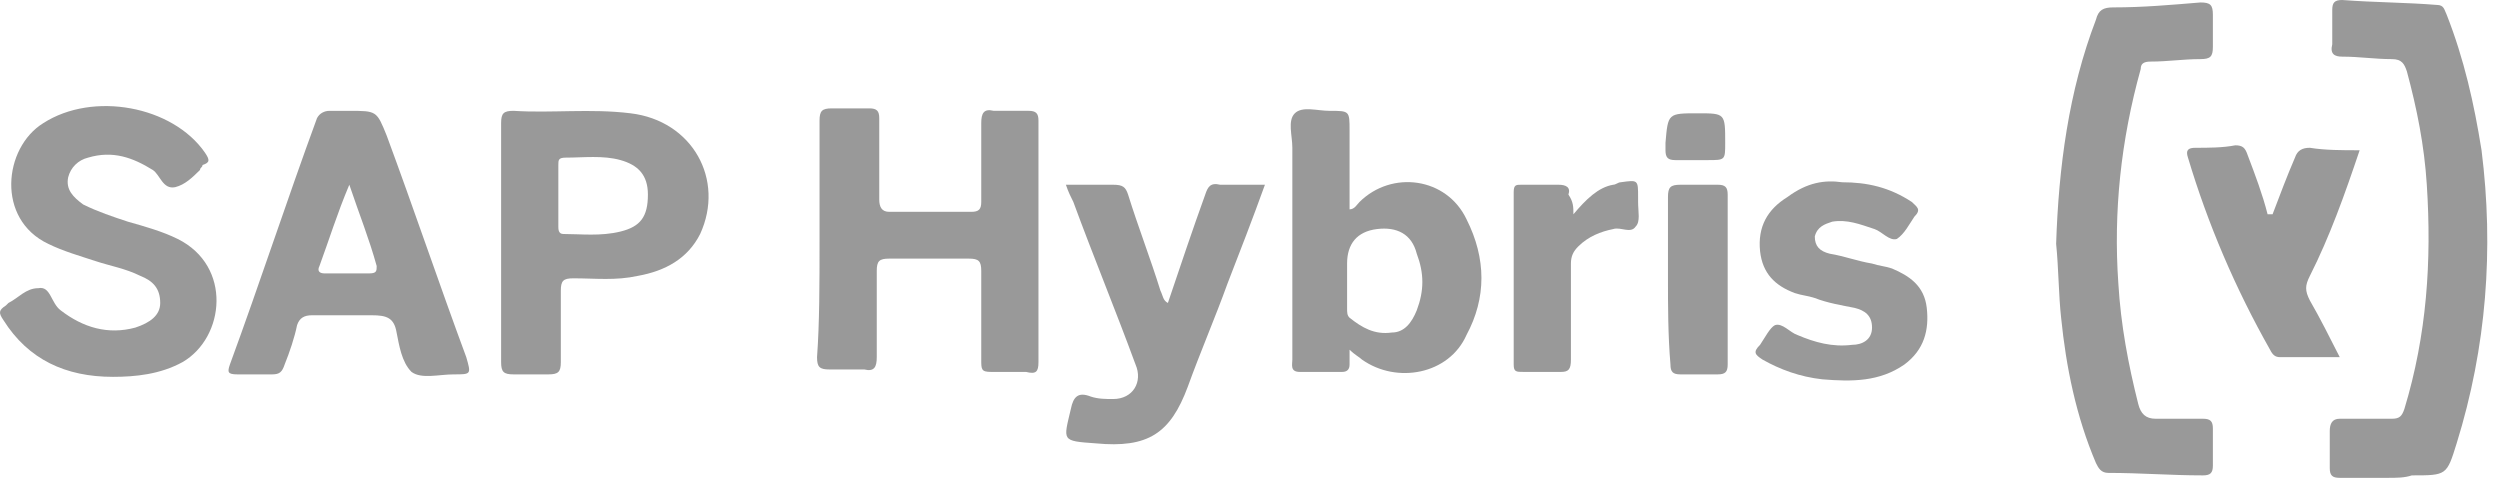
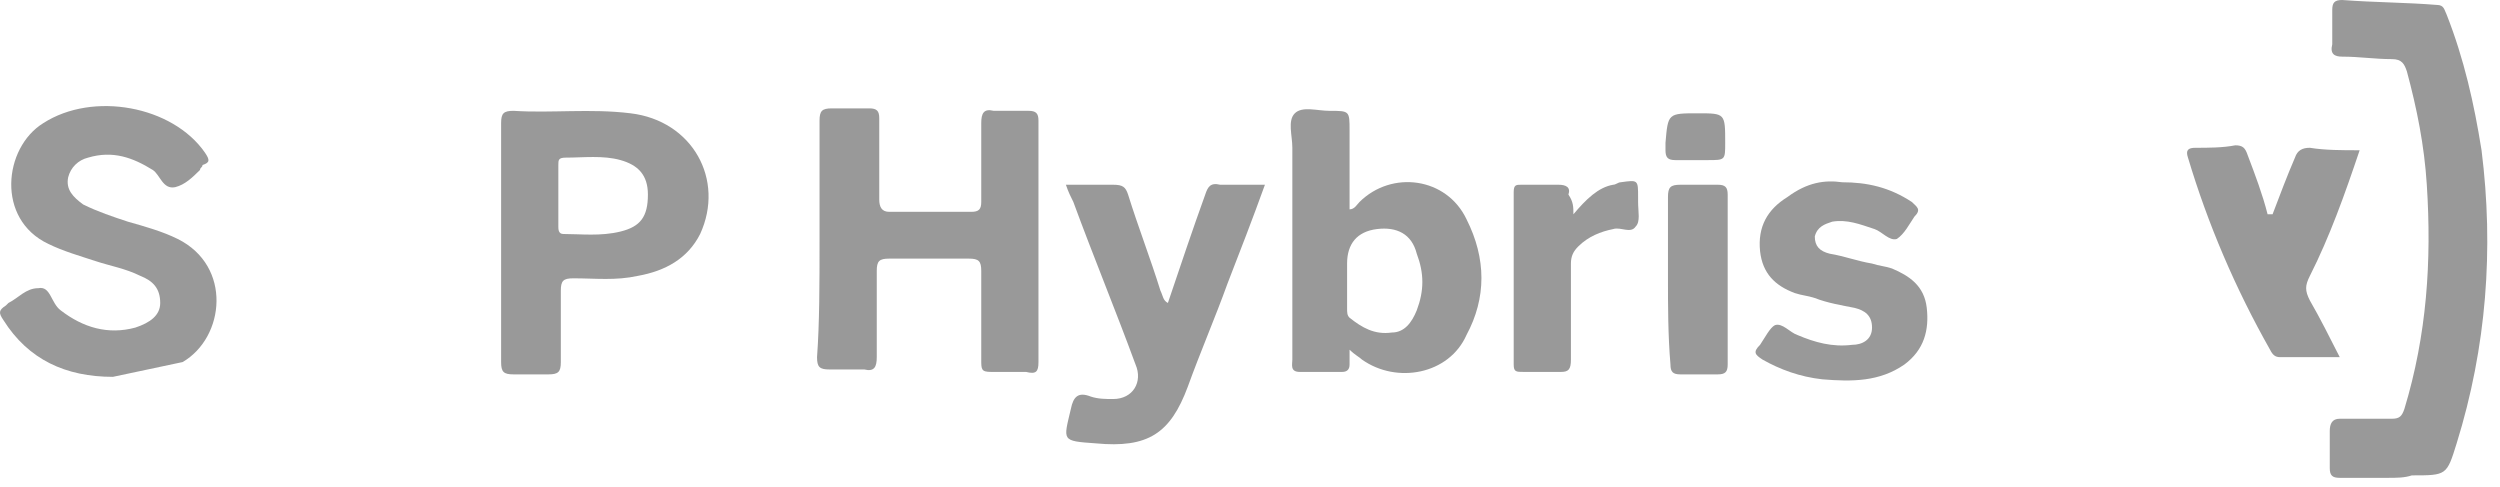
<svg xmlns="http://www.w3.org/2000/svg" width="190" height="37" viewBox="0 0 190 37" fill="none">
  <path d="M62.285 18.345C62.285 15.35 62.285 12.355 62.285 9.172C62.285 8.424 62.474 8.236 63.23 8.236C64.175 8.236 65.121 8.236 66.066 8.236C66.634 8.236 66.823 8.424 66.823 8.985C66.823 11.044 66.823 13.103 66.823 15.162C66.823 15.724 67.012 16.099 67.579 16.099C69.659 16.099 71.739 16.099 73.819 16.099C74.386 16.099 74.575 15.911 74.575 15.35C74.575 13.29 74.575 11.419 74.575 9.359C74.575 8.611 74.764 8.236 75.521 8.423C76.466 8.423 77.412 8.423 78.168 8.423C78.735 8.423 78.924 8.611 78.924 9.172C78.924 15.35 78.924 21.34 78.924 27.517C78.924 28.266 78.735 28.453 77.979 28.266C77.034 28.266 76.088 28.266 75.332 28.266C74.575 28.266 74.575 28.079 74.575 27.33C74.575 25.084 74.575 22.837 74.575 20.591C74.575 19.842 74.386 19.655 73.63 19.655C71.55 19.655 69.659 19.655 67.579 19.655C66.823 19.655 66.634 19.842 66.634 20.591C66.634 22.837 66.634 24.897 66.634 27.144C66.634 27.892 66.444 28.266 65.688 28.079C64.743 28.079 63.986 28.079 63.04 28.079C62.284 28.079 62.095 27.892 62.095 27.144C62.285 24.523 62.285 21.527 62.285 18.345Z" fill="#999999" />
  <path d="M181.412 36.316C180.277 36.316 179.142 36.316 177.819 36.316C177.251 36.316 177.062 36.129 177.062 35.567C177.062 34.631 177.062 33.695 177.062 32.76C177.062 32.197 177.251 31.824 177.819 31.824C179.142 31.824 180.466 31.824 181.79 31.824C182.357 31.824 182.546 31.636 182.735 31.075C184.437 25.459 184.815 19.843 184.437 14.04C184.248 11.044 183.68 8.237 182.924 5.429C182.735 4.867 182.546 4.493 181.79 4.493C180.466 4.493 179.331 4.305 178.008 4.305C177.441 4.305 177.062 4.118 177.251 3.369C177.251 2.433 177.251 1.498 177.251 0.749C177.251 0.187 177.441 -3.05176e-05 178.008 -3.05176e-05C180.466 0.187 182.924 0.187 185.193 0.374C185.761 0.374 185.761 0.748 185.95 1.123C187.273 4.492 188.03 7.862 188.597 11.419C189.542 18.907 188.975 26.395 186.706 33.695C185.95 36.129 185.95 36.129 183.302 36.129C182.735 36.316 182.168 36.316 181.412 36.316Z" fill="#999999" />
-   <path d="M156.266 18.532C156.456 12.729 157.212 6.926 159.292 1.497C159.481 0.749 159.859 0.562 160.616 0.562C162.885 0.562 164.965 0.374 167.234 0.187C167.99 0.187 168.179 0.374 168.179 1.123C168.179 1.872 168.179 2.808 168.179 3.556C168.179 4.305 167.99 4.492 167.234 4.492C165.91 4.492 164.776 4.68 163.452 4.68C162.885 4.68 162.696 4.867 162.696 5.241C161.183 10.67 160.616 16.099 160.993 21.527C161.183 24.71 161.75 27.705 162.506 30.7C162.696 31.449 163.074 31.824 163.83 31.824C164.965 31.824 166.288 31.824 167.423 31.824C167.99 31.824 168.179 32.01 168.179 32.572C168.179 33.508 168.179 34.444 168.179 35.38C168.179 35.941 167.99 36.129 167.423 36.129C164.965 36.129 162.696 35.941 160.237 35.941C159.67 35.941 159.481 35.567 159.292 35.192C157.779 31.636 157.023 27.892 156.645 24.148C156.456 22.463 156.456 20.404 156.266 18.532Z" fill="#999999" />
-   <path d="M8.583 28.64C4.991 28.64 2.154 27.33 0.264 24.335C-0.115 23.773 -0.115 23.586 0.453 23.212L0.642 23.025C1.398 22.65 1.965 21.902 2.911 21.902C3.856 21.715 3.856 23.025 4.613 23.587C6.315 24.897 8.205 25.459 10.285 24.897C11.42 24.523 12.176 23.961 12.176 23.025C12.176 21.902 11.609 21.341 10.664 20.966C9.529 20.404 8.395 20.217 7.26 19.843C6.125 19.468 4.802 19.094 3.667 18.532C-0.304 16.66 0.264 11.231 3.289 9.359C7.071 6.926 13.122 8.049 15.58 11.606C15.958 12.167 15.958 12.354 15.391 12.542C15.391 12.729 15.202 12.729 15.202 12.916C14.634 13.477 14.067 14.039 13.311 14.226C12.365 14.414 12.176 13.29 11.609 12.916C10.096 11.98 8.584 11.418 6.693 11.98C5.936 12.167 5.369 12.729 5.18 13.477C4.991 14.414 5.558 14.975 6.315 15.537C7.449 16.098 8.584 16.473 9.719 16.847C11.042 17.221 12.366 17.596 13.5 18.158C17.66 20.217 17.093 25.646 13.878 27.517C12.176 28.453 10.285 28.64 8.583 28.64Z" fill="#999999" />
+   <path d="M8.583 28.64C4.991 28.64 2.154 27.33 0.264 24.335C-0.115 23.773 -0.115 23.586 0.453 23.212L0.642 23.025C1.398 22.65 1.965 21.902 2.911 21.902C3.856 21.715 3.856 23.025 4.613 23.587C6.315 24.897 8.205 25.459 10.285 24.897C11.42 24.523 12.176 23.961 12.176 23.025C12.176 21.902 11.609 21.341 10.664 20.966C9.529 20.404 8.395 20.217 7.26 19.843C6.125 19.468 4.802 19.094 3.667 18.532C-0.304 16.66 0.264 11.231 3.289 9.359C7.071 6.926 13.122 8.049 15.58 11.606C15.958 12.167 15.958 12.354 15.391 12.542C15.391 12.729 15.202 12.729 15.202 12.916C14.634 13.477 14.067 14.039 13.311 14.226C12.365 14.414 12.176 13.29 11.609 12.916C10.096 11.98 8.584 11.418 6.693 11.98C5.936 12.167 5.369 12.729 5.18 13.477C4.991 14.414 5.558 14.975 6.315 15.537C7.449 16.098 8.584 16.473 9.719 16.847C11.042 17.221 12.366 17.596 13.5 18.158C17.66 20.217 17.093 25.646 13.878 27.517Z" fill="#999999" />
  <path d="M81.008 14.04C82.331 14.04 83.466 14.04 84.6 14.04C85.357 14.04 85.546 14.227 85.735 14.789C86.491 17.222 87.437 19.655 88.193 22.089C88.382 22.463 88.382 22.838 88.76 23.025C89.706 20.217 90.651 17.409 91.597 14.789C91.786 14.227 91.975 13.853 92.731 14.04C93.865 14.04 95 14.04 96.135 14.04C95.189 16.661 94.244 19.094 93.299 21.528C92.353 24.148 91.219 26.769 90.273 29.39C88.949 32.947 87.248 34.07 83.277 33.695C80.63 33.509 80.819 33.509 81.386 31.075C81.575 30.139 81.953 29.764 82.899 30.139C83.466 30.326 84.033 30.326 84.6 30.326C86.113 30.326 86.869 29.015 86.302 27.705C84.789 23.587 83.088 19.468 81.575 15.35C81.386 14.976 81.197 14.601 81.008 14.04Z" fill="#999999" />
  <path d="M140.005 13.852C141.895 13.852 143.597 14.227 145.3 15.35C145.677 15.724 146.056 15.911 145.488 16.473C145.11 17.035 144.732 17.783 144.165 18.158C143.597 18.345 143.03 17.596 142.463 17.409C141.329 17.035 140.383 16.66 139.248 16.847C138.681 17.035 138.114 17.222 137.925 17.97C137.925 18.719 138.303 19.093 139.059 19.281C140.193 19.468 141.139 19.842 142.273 20.03C142.841 20.217 143.219 20.217 143.787 20.404C145.11 20.965 146.244 21.715 146.434 23.399C146.623 25.084 146.244 26.581 144.732 27.705C142.841 29.015 140.761 29.015 138.492 28.828C136.79 28.64 135.277 28.079 133.954 27.33C133.387 26.956 133.197 26.768 133.765 26.207C134.143 25.646 134.521 24.896 134.899 24.71C135.467 24.522 136.034 25.271 136.601 25.459C137.925 26.02 139.248 26.395 140.761 26.207C141.517 26.207 142.274 25.833 142.274 24.896C142.274 23.961 141.707 23.586 140.95 23.399C140.005 23.212 138.87 23.025 137.925 22.65C137.357 22.463 136.979 22.463 136.412 22.276C134.899 21.714 133.953 20.778 133.765 19.093C133.575 17.221 134.332 15.911 135.845 14.975C137.358 13.852 138.681 13.665 140.005 13.852Z" fill="#999999" />
  <path d="M172.715 16.286C173.282 14.788 173.85 13.291 174.417 11.98C174.606 11.419 174.984 11.232 175.551 11.232C176.686 11.419 178.01 11.419 179.333 11.419C178.198 14.789 177.064 17.971 175.551 20.966C175.173 21.715 175.173 22.089 175.551 22.838C176.307 24.148 177.064 25.646 177.821 27.144C176.119 27.144 174.795 27.144 173.282 27.144C172.904 27.144 172.715 26.956 172.526 26.582C169.879 21.902 167.799 17.035 166.286 11.98C166.097 11.419 166.286 11.232 166.853 11.232C167.799 11.232 168.933 11.232 169.879 11.044C170.446 11.044 170.635 11.232 170.824 11.793C171.392 13.29 171.959 14.788 172.337 16.286C172.526 16.286 172.526 16.286 172.715 16.286Z" fill="#999999" />
  <path d="M119.579 16.286C120.525 15.163 121.47 14.227 122.605 14.04C122.794 14.04 122.983 13.852 123.172 13.852C124.495 13.665 124.495 13.665 124.495 14.976C124.495 15.163 124.495 15.163 124.495 15.35C124.495 16.099 124.685 16.848 124.307 17.222C123.929 17.783 123.172 17.222 122.605 17.409C121.659 17.596 120.714 17.971 119.958 18.72C119.579 19.093 119.39 19.468 119.39 20.03C119.39 22.463 119.39 24.897 119.39 27.331C119.39 28.079 119.201 28.266 118.634 28.266C117.689 28.266 116.743 28.266 115.797 28.266C115.23 28.266 115.041 28.266 115.041 27.705C115.041 23.399 115.041 18.907 115.041 14.601C115.041 14.04 115.23 14.04 115.609 14.04C116.554 14.04 117.499 14.04 118.445 14.04C119.012 14.04 119.39 14.227 119.201 14.788C119.579 15.35 119.579 15.725 119.579 16.286Z" fill="#999999" />
  <path d="M126.766 21.153C126.766 19.094 126.766 17.035 126.766 14.976C126.766 14.227 126.955 14.04 127.711 14.04C128.657 14.04 129.602 14.04 130.548 14.04C131.115 14.04 131.304 14.227 131.304 14.789C131.304 19.094 131.304 23.399 131.304 27.705C131.304 28.266 131.115 28.453 130.548 28.453C129.602 28.453 128.657 28.453 127.711 28.453C127.144 28.453 126.955 28.266 126.955 27.705C126.766 25.459 126.766 23.212 126.766 21.153Z" fill="#999999" />
  <path d="M129.035 8.611C131.115 8.611 131.115 8.611 131.115 10.857C131.115 12.168 131.115 12.168 129.791 12.168C129.035 12.168 128.279 12.168 127.333 12.168C126.766 12.168 126.577 11.981 126.577 11.419C126.577 11.232 126.577 11.045 126.577 10.857C126.766 8.611 126.766 8.611 129.035 8.611Z" fill="#999999" />
  <path d="M111.454 16.66C109.942 13.478 105.781 12.916 103.323 15.35C103.134 15.537 102.945 15.911 102.567 15.911C102.567 13.852 102.567 11.98 102.567 9.921C102.567 8.424 102.567 8.424 101.055 8.424C100.109 8.424 98.975 8.049 98.407 8.611C97.84 9.172 98.218 10.296 98.218 11.231C98.218 16.66 98.218 21.902 98.218 27.33C98.218 27.705 98.029 28.266 98.785 28.266C99.92 28.266 100.865 28.266 102 28.266C102.378 28.266 102.567 28.079 102.567 27.705C102.567 27.33 102.567 27.143 102.567 26.581C102.945 26.956 103.324 27.144 103.512 27.33C106.16 29.202 110.131 28.453 111.454 25.459C112.967 22.65 112.967 19.655 111.454 16.66ZM107.673 23.586C107.295 24.522 106.727 25.271 105.782 25.271C104.458 25.459 103.512 24.896 102.567 24.148C102.379 23.961 102.379 23.773 102.379 23.399C102.379 22.65 102.379 22.088 102.379 21.34C102.379 20.965 102.379 20.403 102.379 20.029C102.379 18.532 103.135 17.596 104.647 17.409C106.16 17.221 107.295 17.783 107.673 19.28C108.24 20.778 108.24 22.088 107.673 23.586Z" fill="#999999" />
  <path d="M47.917 8.61C44.892 8.236 41.866 8.61 39.03 8.423C38.274 8.423 38.085 8.61 38.085 9.359C38.085 12.354 38.085 15.35 38.085 18.345C38.085 21.34 38.085 24.335 38.085 27.517C38.085 28.266 38.274 28.453 39.03 28.453C39.975 28.453 40.732 28.453 41.677 28.453C42.434 28.453 42.623 28.266 42.623 27.517C42.623 25.646 42.623 23.961 42.623 22.088C42.623 21.34 42.812 21.152 43.568 21.152C45.27 21.152 46.783 21.34 48.484 20.965C50.565 20.591 52.266 19.655 53.212 17.783C55.103 13.665 52.644 9.172 47.917 8.61ZM47.161 17.596C45.648 17.97 44.135 17.783 42.812 17.783C42.434 17.783 42.434 17.409 42.434 17.222C42.434 16.473 42.434 15.537 42.434 14.788C42.434 14.039 42.434 13.29 42.434 12.542C42.434 12.167 42.434 11.98 43.001 11.98C44.325 11.98 45.837 11.793 47.161 12.167C48.484 12.542 49.241 13.29 49.241 14.788C49.241 16.473 48.673 17.222 47.161 17.596Z" fill="#999999" />
-   <path d="M35.436 27.143C33.356 21.527 31.465 15.911 29.385 10.296C28.628 8.424 28.628 8.424 26.548 8.424C25.981 8.424 25.603 8.424 25.036 8.424C24.658 8.424 24.279 8.611 24.09 8.985C21.821 15.162 19.741 21.527 17.472 27.704C17.283 28.266 17.283 28.453 18.04 28.453C18.985 28.453 19.741 28.453 20.687 28.453C21.254 28.453 21.443 28.266 21.632 27.704C22.01 26.768 22.389 25.645 22.578 24.71C22.767 24.147 23.145 23.96 23.712 23.96C25.225 23.96 26.738 23.96 28.25 23.96C29.385 23.96 29.952 24.147 30.141 25.271C30.33 26.207 30.519 27.517 31.276 28.266C32.032 28.828 33.355 28.453 34.49 28.453C35.814 28.453 35.814 28.453 35.436 27.143ZM28.061 20.778C26.927 20.778 25.792 20.778 24.657 20.778C24.279 20.778 24.09 20.591 24.279 20.216C25.036 18.157 25.603 16.285 26.548 14.039C27.305 16.286 28.061 18.157 28.628 20.216C28.628 20.591 28.628 20.778 28.061 20.778Z" fill="#999999" />
</svg>